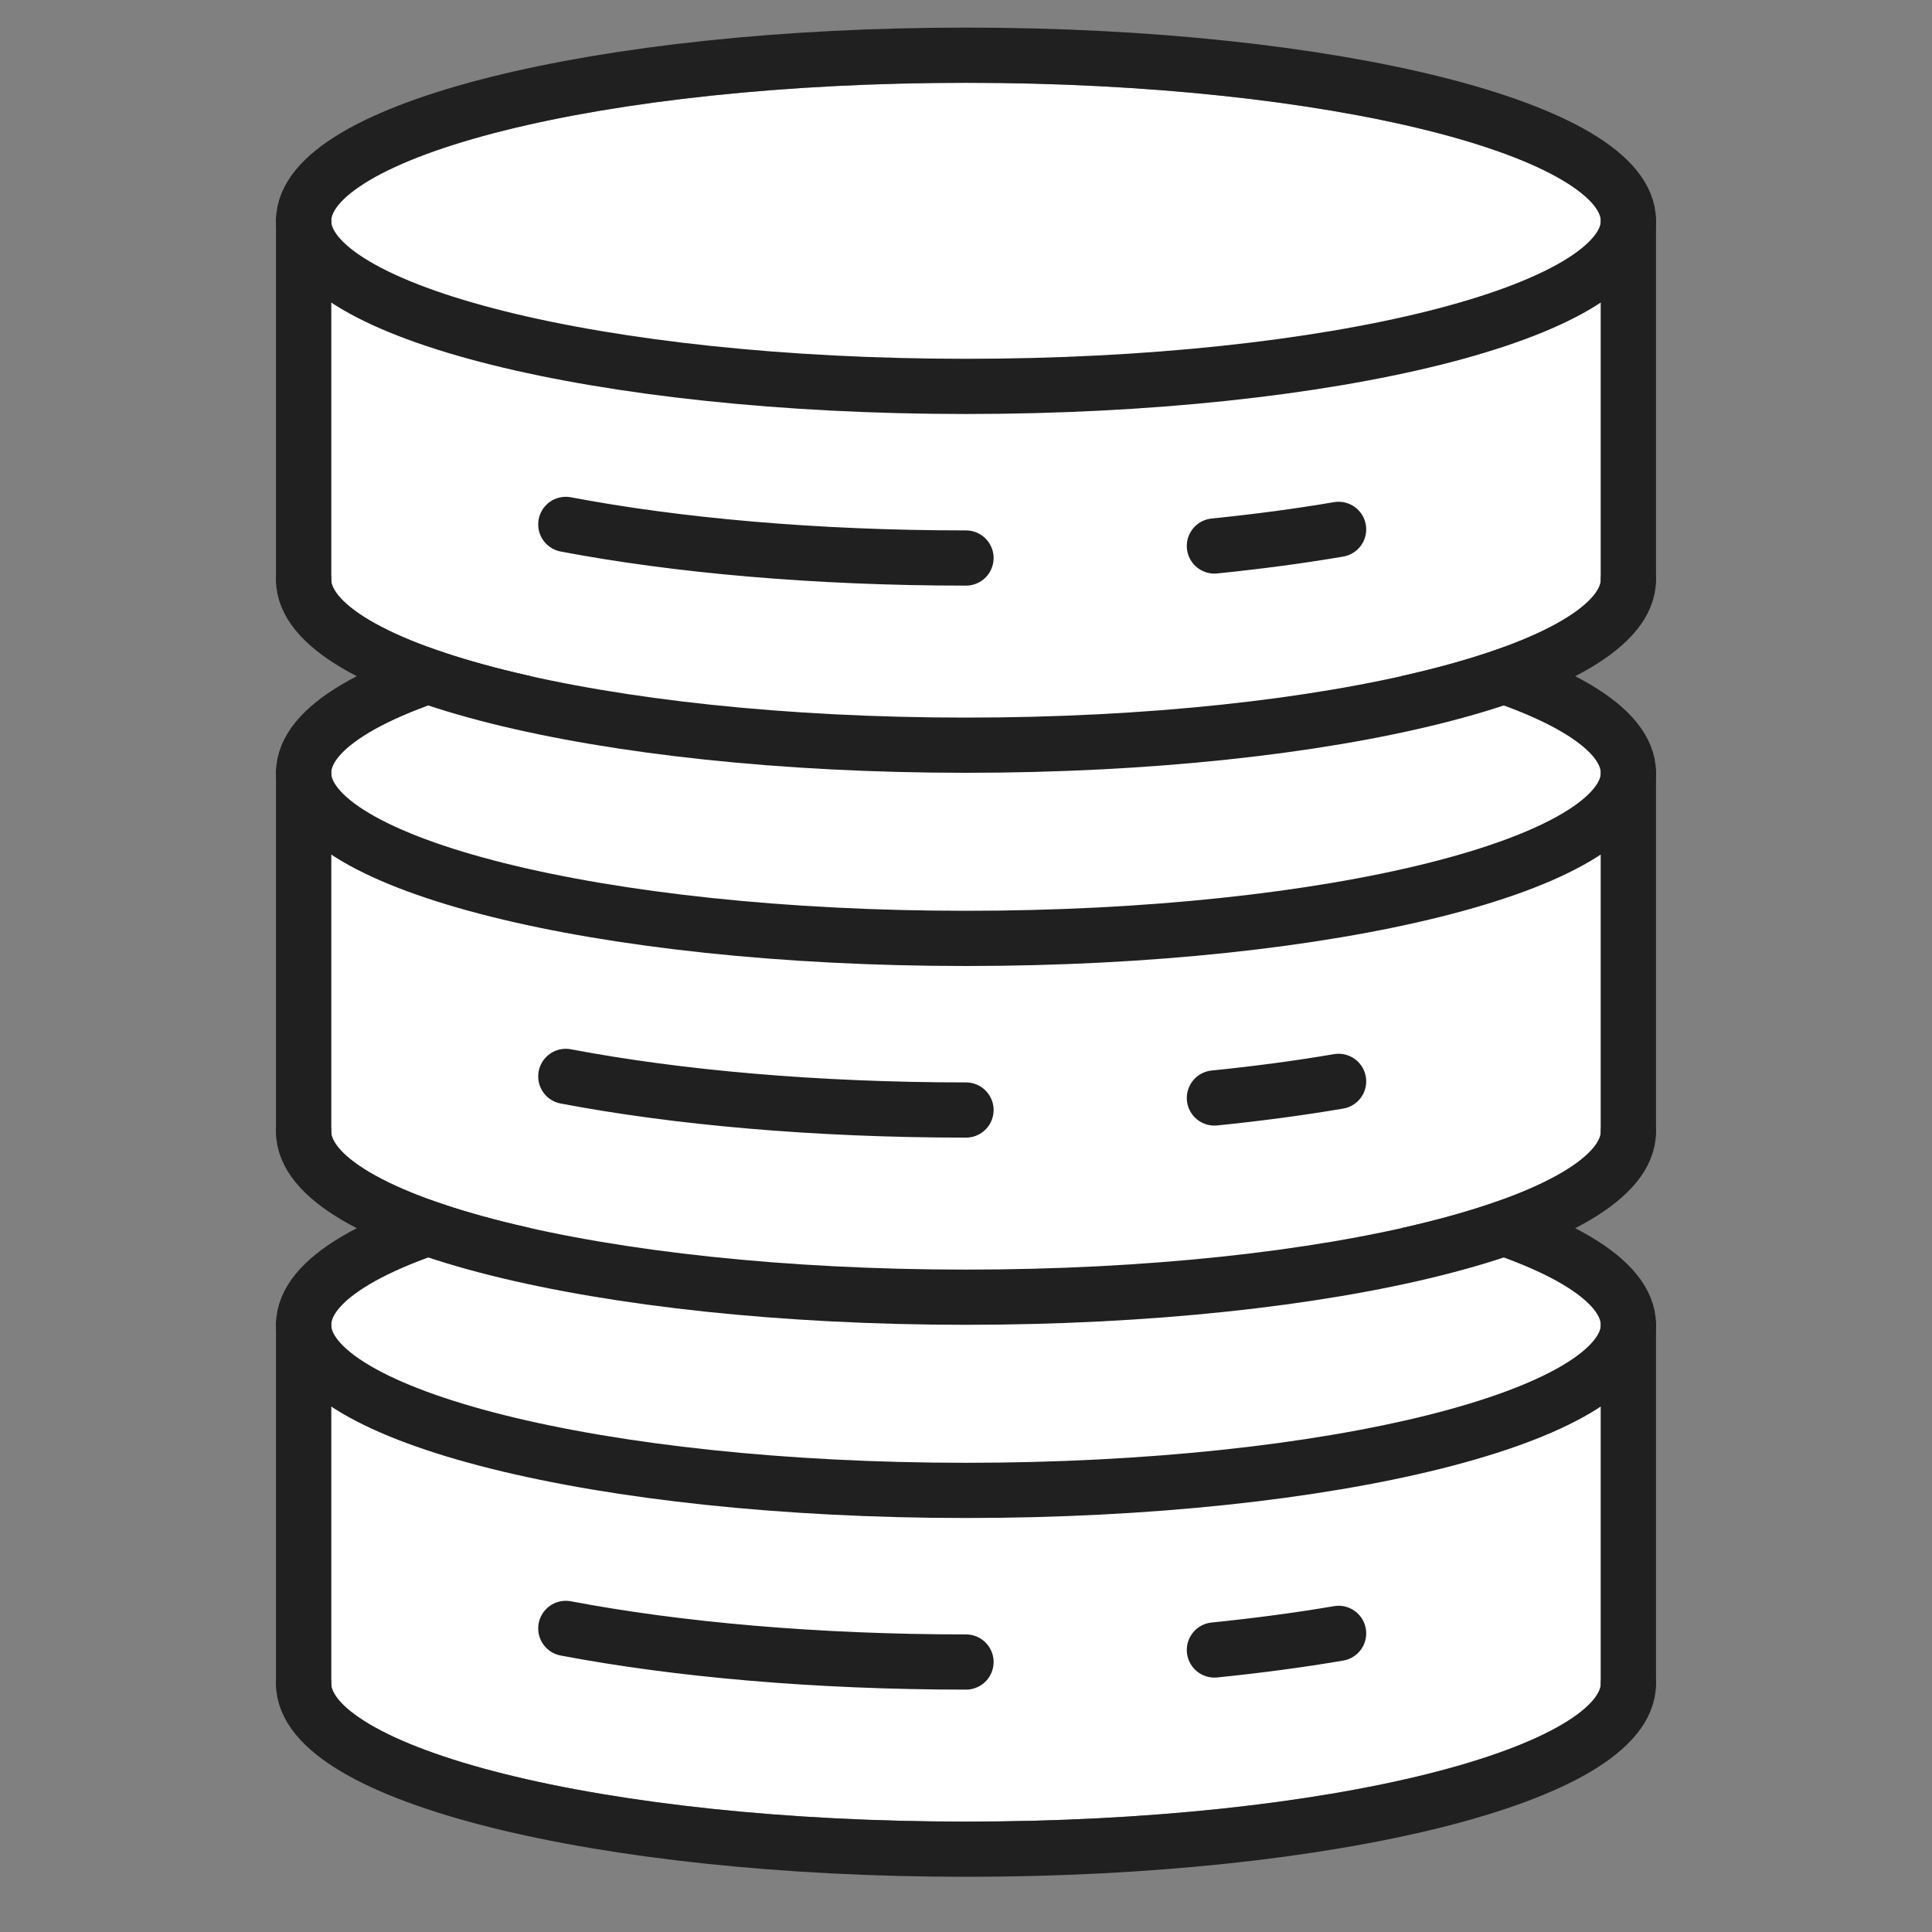
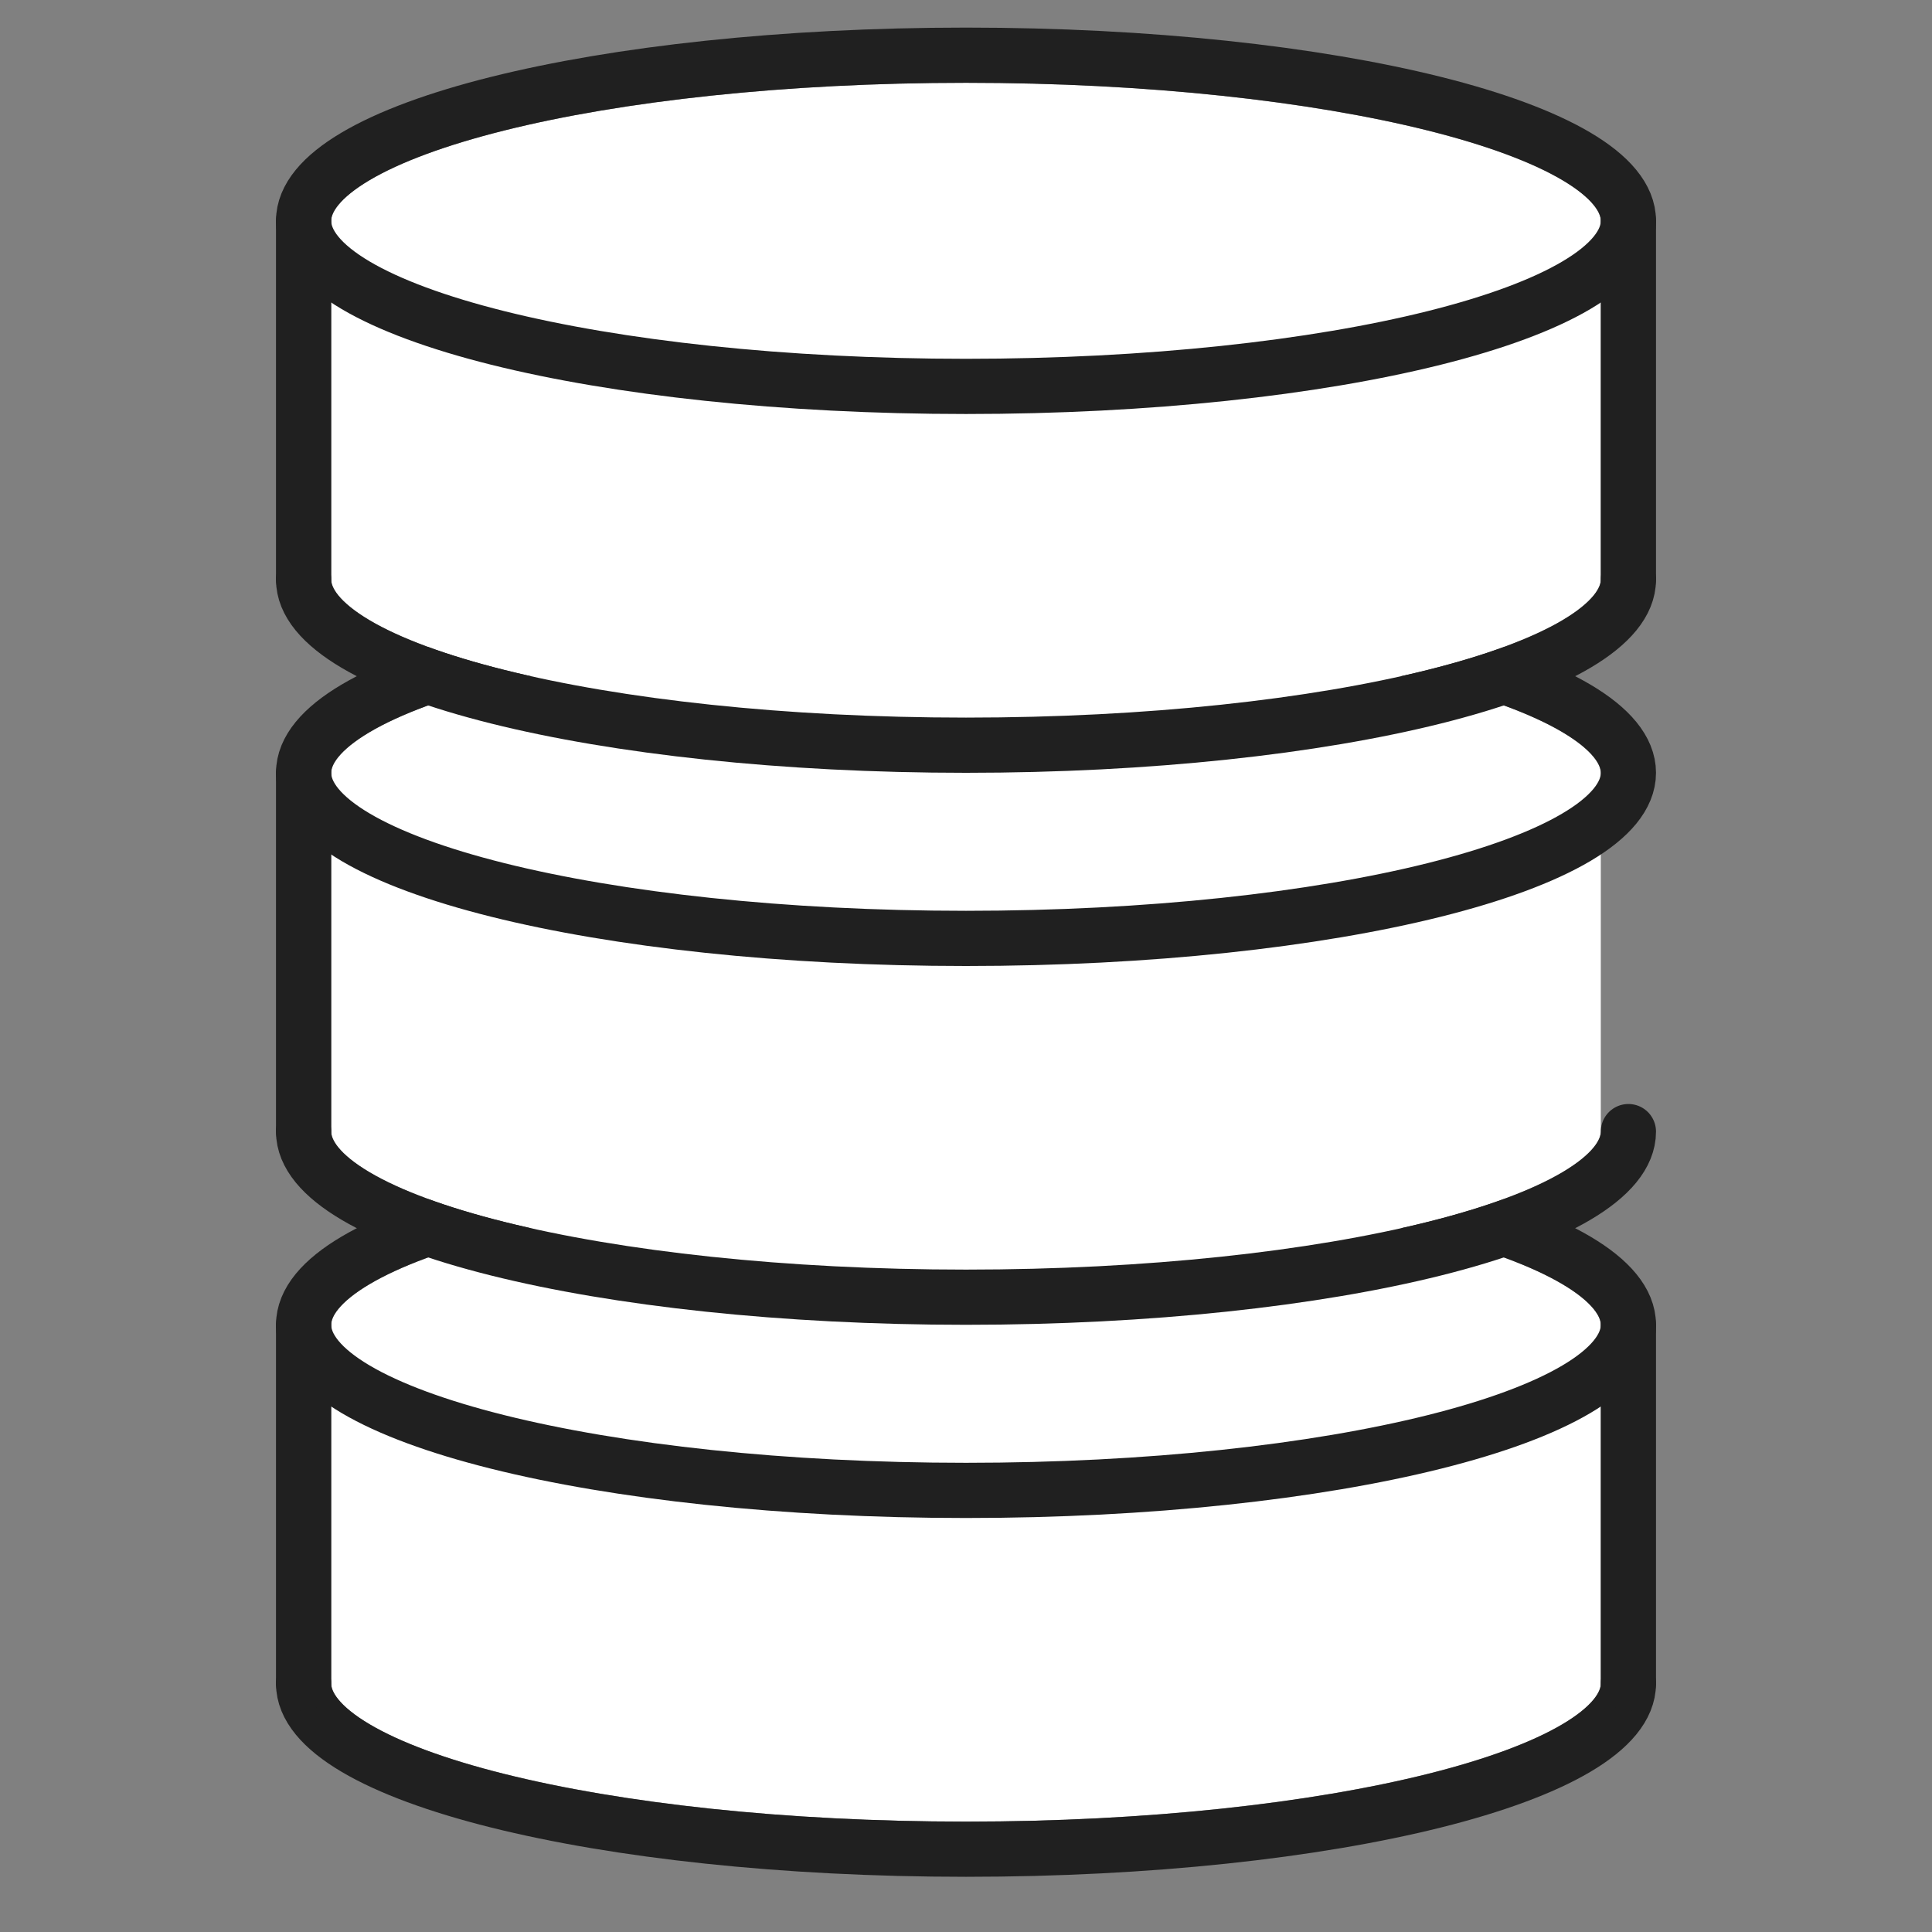
<svg xmlns="http://www.w3.org/2000/svg" width="70" height="70" viewBox="0 0 70 70" fill="none">
  <rect x="0" y="0" width="70" height="70" fill="#808080" stroke="none" />
  <path fill-rule="evenodd" clip-rule="evenodd" d="M12 48C12 47.743 12.232 47.213 13.395 46.525C14.491 45.878 16.143 45.26 18.272 44.727C22.515 43.667 28.43 43 35 43C41.57 43 47.485 43.667 51.728 44.727C53.857 45.26 55.509 45.878 56.605 46.525C57.768 47.213 58 47.743 58 48V61C58 61.257 57.768 61.787 56.605 62.475C55.509 63.122 53.857 63.74 51.728 64.272C47.485 65.333 41.57 66 35 66C28.43 66 22.515 65.333 18.272 64.272C16.143 63.74 14.491 63.122 13.395 62.475C12.232 61.787 12 61.257 12 61V48Z" fill="white" />
  <path d="M35 54C48.255 54 59 51.314 59 48C59 44.686 48.255 42 35 42C21.745 42 11 44.686 11 48C11 51.314 21.745 54 35 54Z" stroke="#202020" stroke-width="2" stroke-linecap="round" stroke-linejoin="round" />
-   <path d="M35 60.218C29.552 60.218 24.528 59.765 20.5 59M48.5 59.18C47.099 59.419 45.592 59.621 44 59.782" stroke="#202020" stroke-width="2" stroke-linecap="round" stroke-linejoin="round" />
  <path d="M59 61C59 64.314 48.255 67 35 67C21.745 67 11 64.314 11 61" stroke="#202020" stroke-width="2" stroke-linecap="round" stroke-linejoin="round" />
  <path d="M59 48L59 61" stroke="#202020" stroke-width="2" stroke-linecap="round" stroke-linejoin="round" />
  <path d="M11 48L11 61" stroke="#202020" stroke-width="2" stroke-linecap="round" stroke-linejoin="round" />
  <path fill-rule="evenodd" clip-rule="evenodd" d="M12 28C12 27.743 12.232 27.213 13.395 26.525C14.491 25.878 16.143 25.26 18.272 24.727C22.515 23.667 28.43 23 35 23C41.57 23 47.485 23.667 51.728 24.727C53.857 25.26 55.509 25.878 56.605 26.525C57.768 27.213 58 27.743 58 28V41C58 41.257 57.768 41.787 56.605 42.475C55.509 43.122 53.857 43.74 51.728 44.273C47.485 45.333 41.57 46 35 46C28.43 46 22.515 45.333 18.272 44.273C16.143 43.74 14.491 43.122 13.395 42.475C12.232 41.787 12 41.257 12 41V28Z" fill="white" />
  <path d="M35 34C48.255 34 59 31.314 59 28C59 24.686 48.255 22 35 22C21.745 22 11 24.686 11 28C11 31.314 21.745 34 35 34Z" stroke="#202020" stroke-width="2" stroke-linecap="round" stroke-linejoin="round" />
-   <path d="M35 40.218C29.552 40.218 24.528 39.765 20.5 39M48.5 39.18C47.099 39.419 45.592 39.621 44 39.782" stroke="#202020" stroke-width="2" stroke-linecap="round" stroke-linejoin="round" />
  <path d="M59 41C59 44.314 48.255 47 35 47C21.745 47 11 44.314 11 41" stroke="#202020" stroke-width="2" stroke-linecap="round" stroke-linejoin="round" />
-   <path d="M59 28L59 41" stroke="#202020" stroke-width="2" stroke-linecap="round" stroke-linejoin="round" />
  <path d="M11 28L11 41" stroke="#202020" stroke-width="2" stroke-linecap="round" stroke-linejoin="round" />
  <path fill-rule="evenodd" clip-rule="evenodd" d="M12 8C12 7.743 12.232 7.213 13.395 6.525C14.491 5.878 16.143 5.26 18.272 4.728C22.515 3.667 28.43 3 35 3C41.57 3 47.485 3.667 51.728 4.728C53.857 5.26 55.509 5.878 56.605 6.525C57.768 7.213 58 7.743 58 8V21C58 21.257 57.768 21.787 56.605 22.475C55.509 23.122 53.857 23.74 51.728 24.273C47.485 25.333 41.57 26 35 26C28.43 26 22.515 25.333 18.272 24.273C16.143 23.74 14.491 23.122 13.395 22.475C12.232 21.787 12 21.257 12 21V8Z" fill="white" />
  <path d="M35 14C48.255 14 59 11.314 59 8C59 4.686 48.255 2 35 2C21.745 2 11 4.686 11 8C11 11.314 21.745 14 35 14Z" stroke="#202020" stroke-width="2" stroke-linecap="round" stroke-linejoin="round" />
-   <path d="M35 20.218C29.552 20.218 24.528 19.765 20.5 19M48.5 19.18C47.099 19.419 45.592 19.621 44 19.782" stroke="#202020" stroke-width="2" stroke-linecap="round" stroke-linejoin="round" />
  <path d="M59 21C59 24.314 48.255 27 35 27C21.745 27 11 24.314 11 21" stroke="#202020" stroke-width="2" stroke-linecap="round" stroke-linejoin="round" />
  <path d="M59 8L59 21" stroke="#202020" stroke-width="2" stroke-linecap="round" stroke-linejoin="round" />
  <path d="M11 8L11 21" stroke="#202020" stroke-width="2" stroke-linecap="round" stroke-linejoin="round" />
</svg>